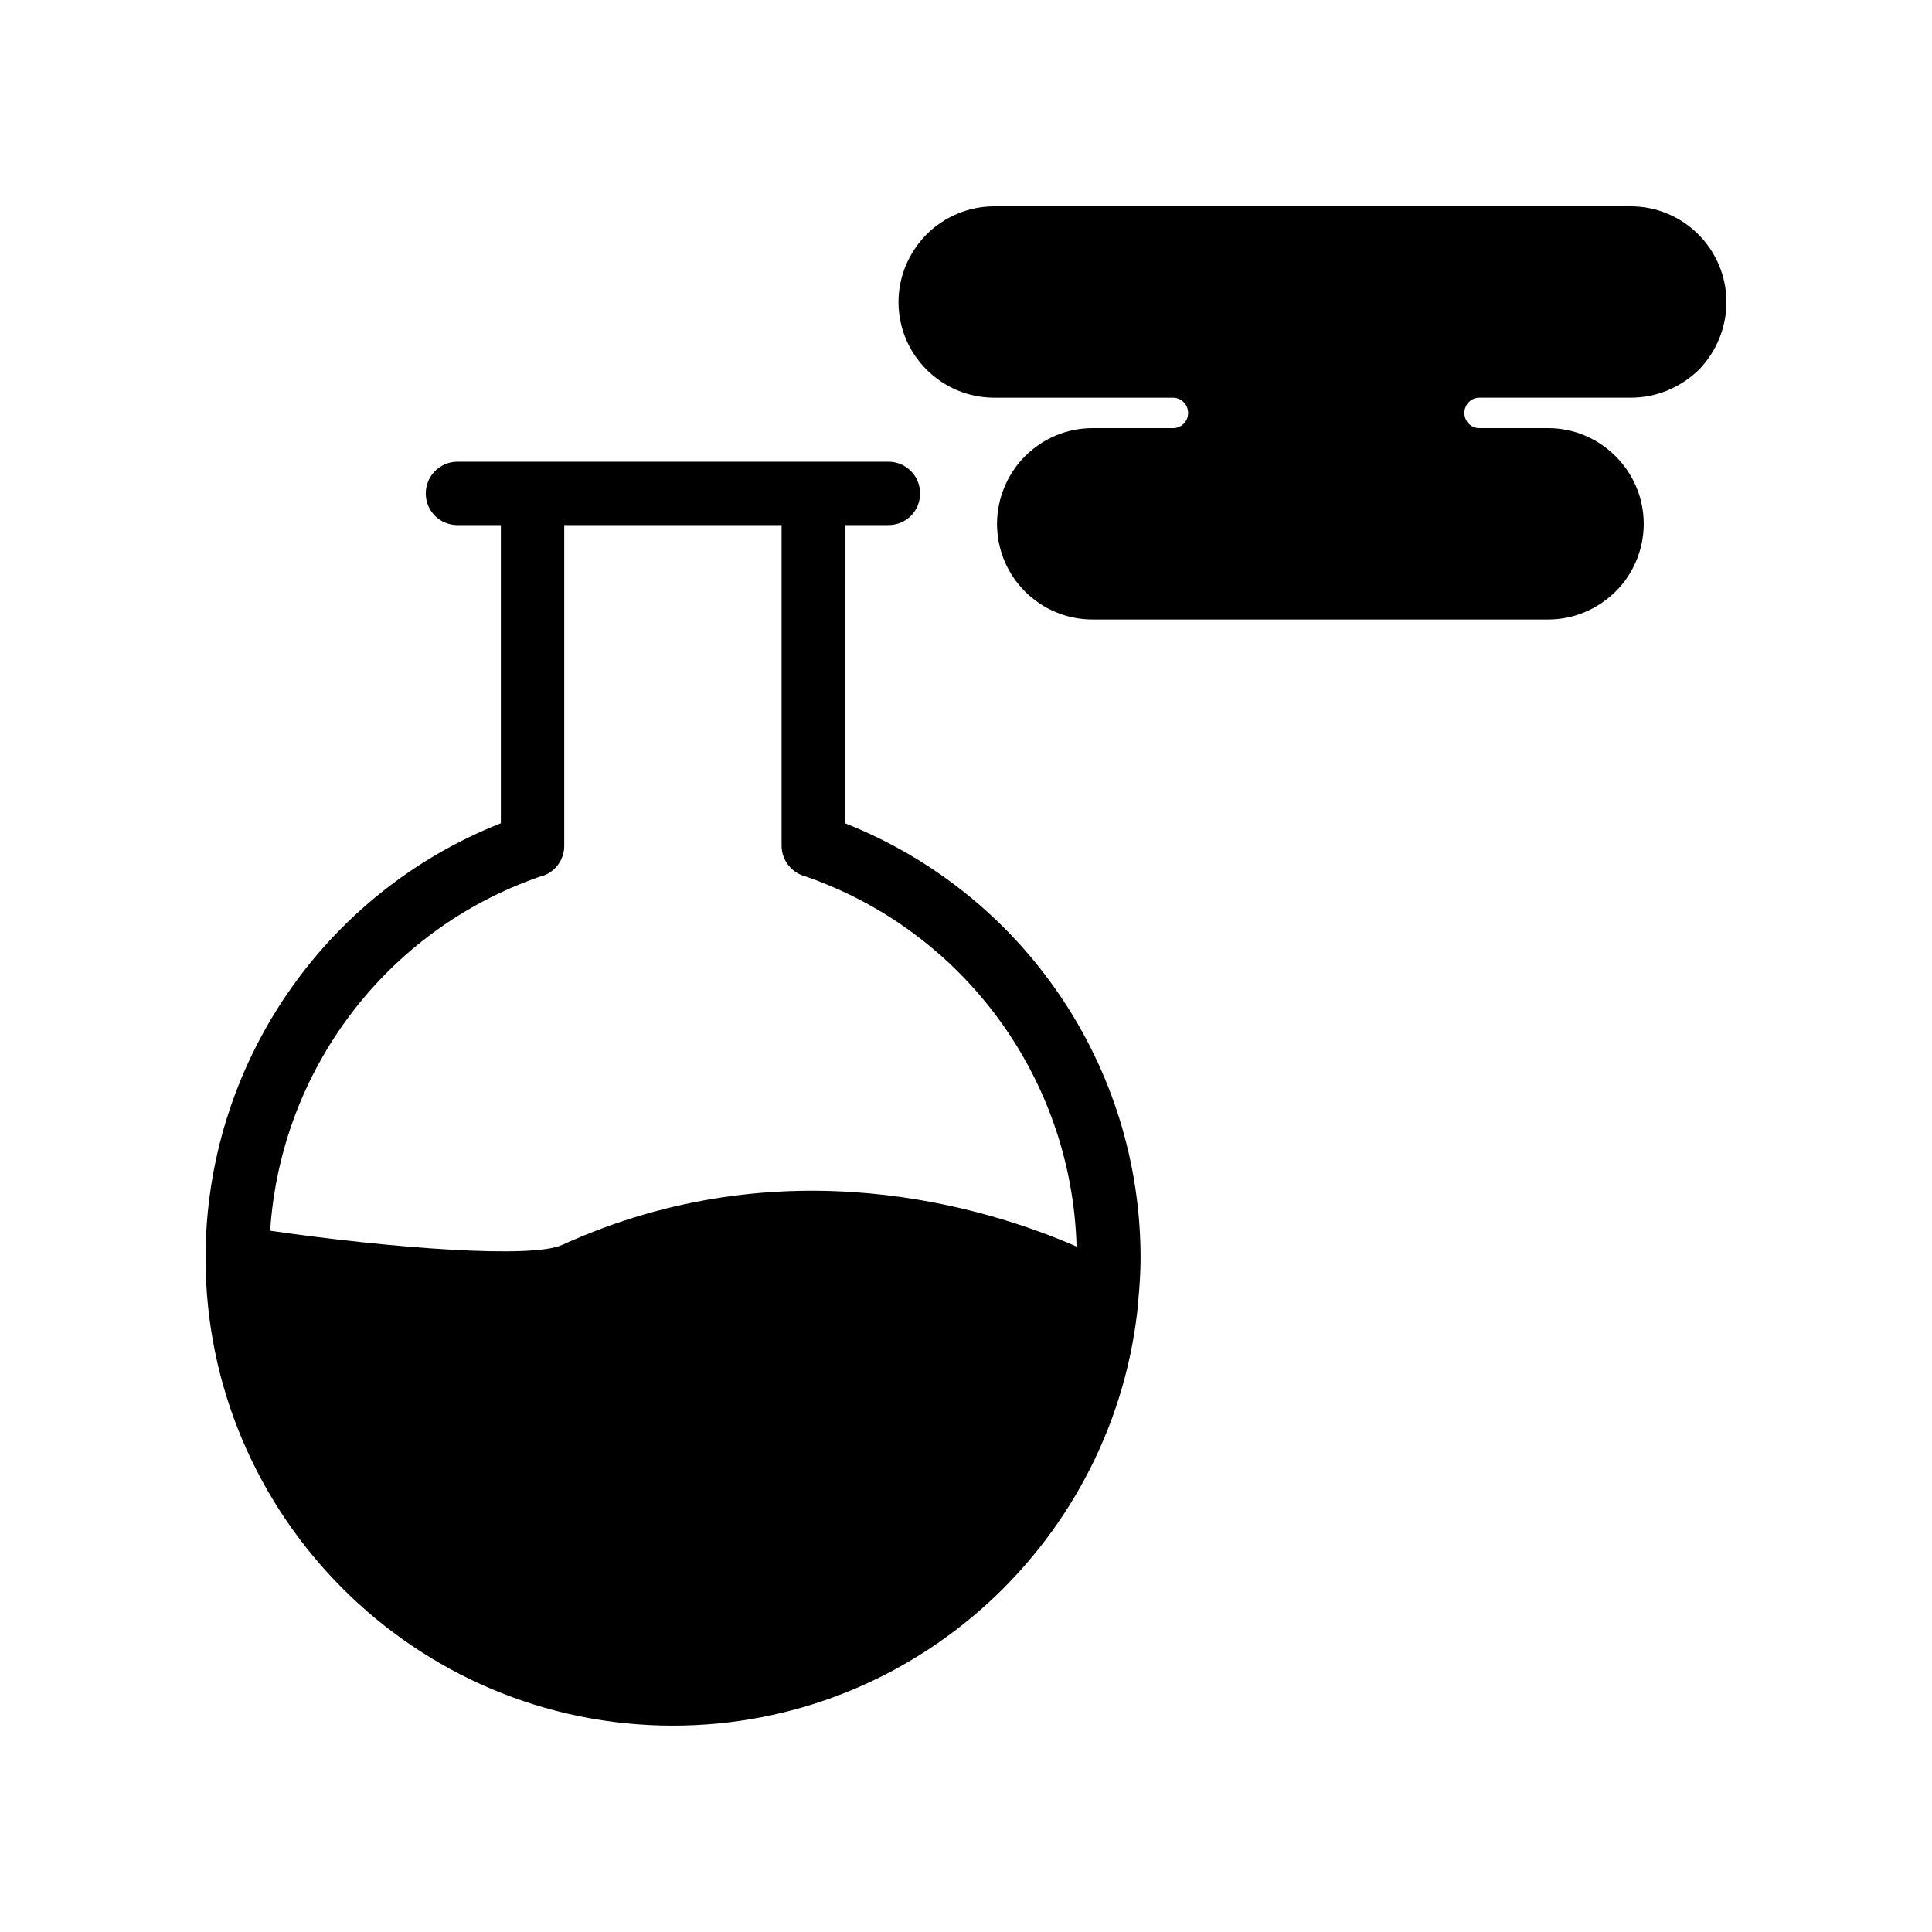
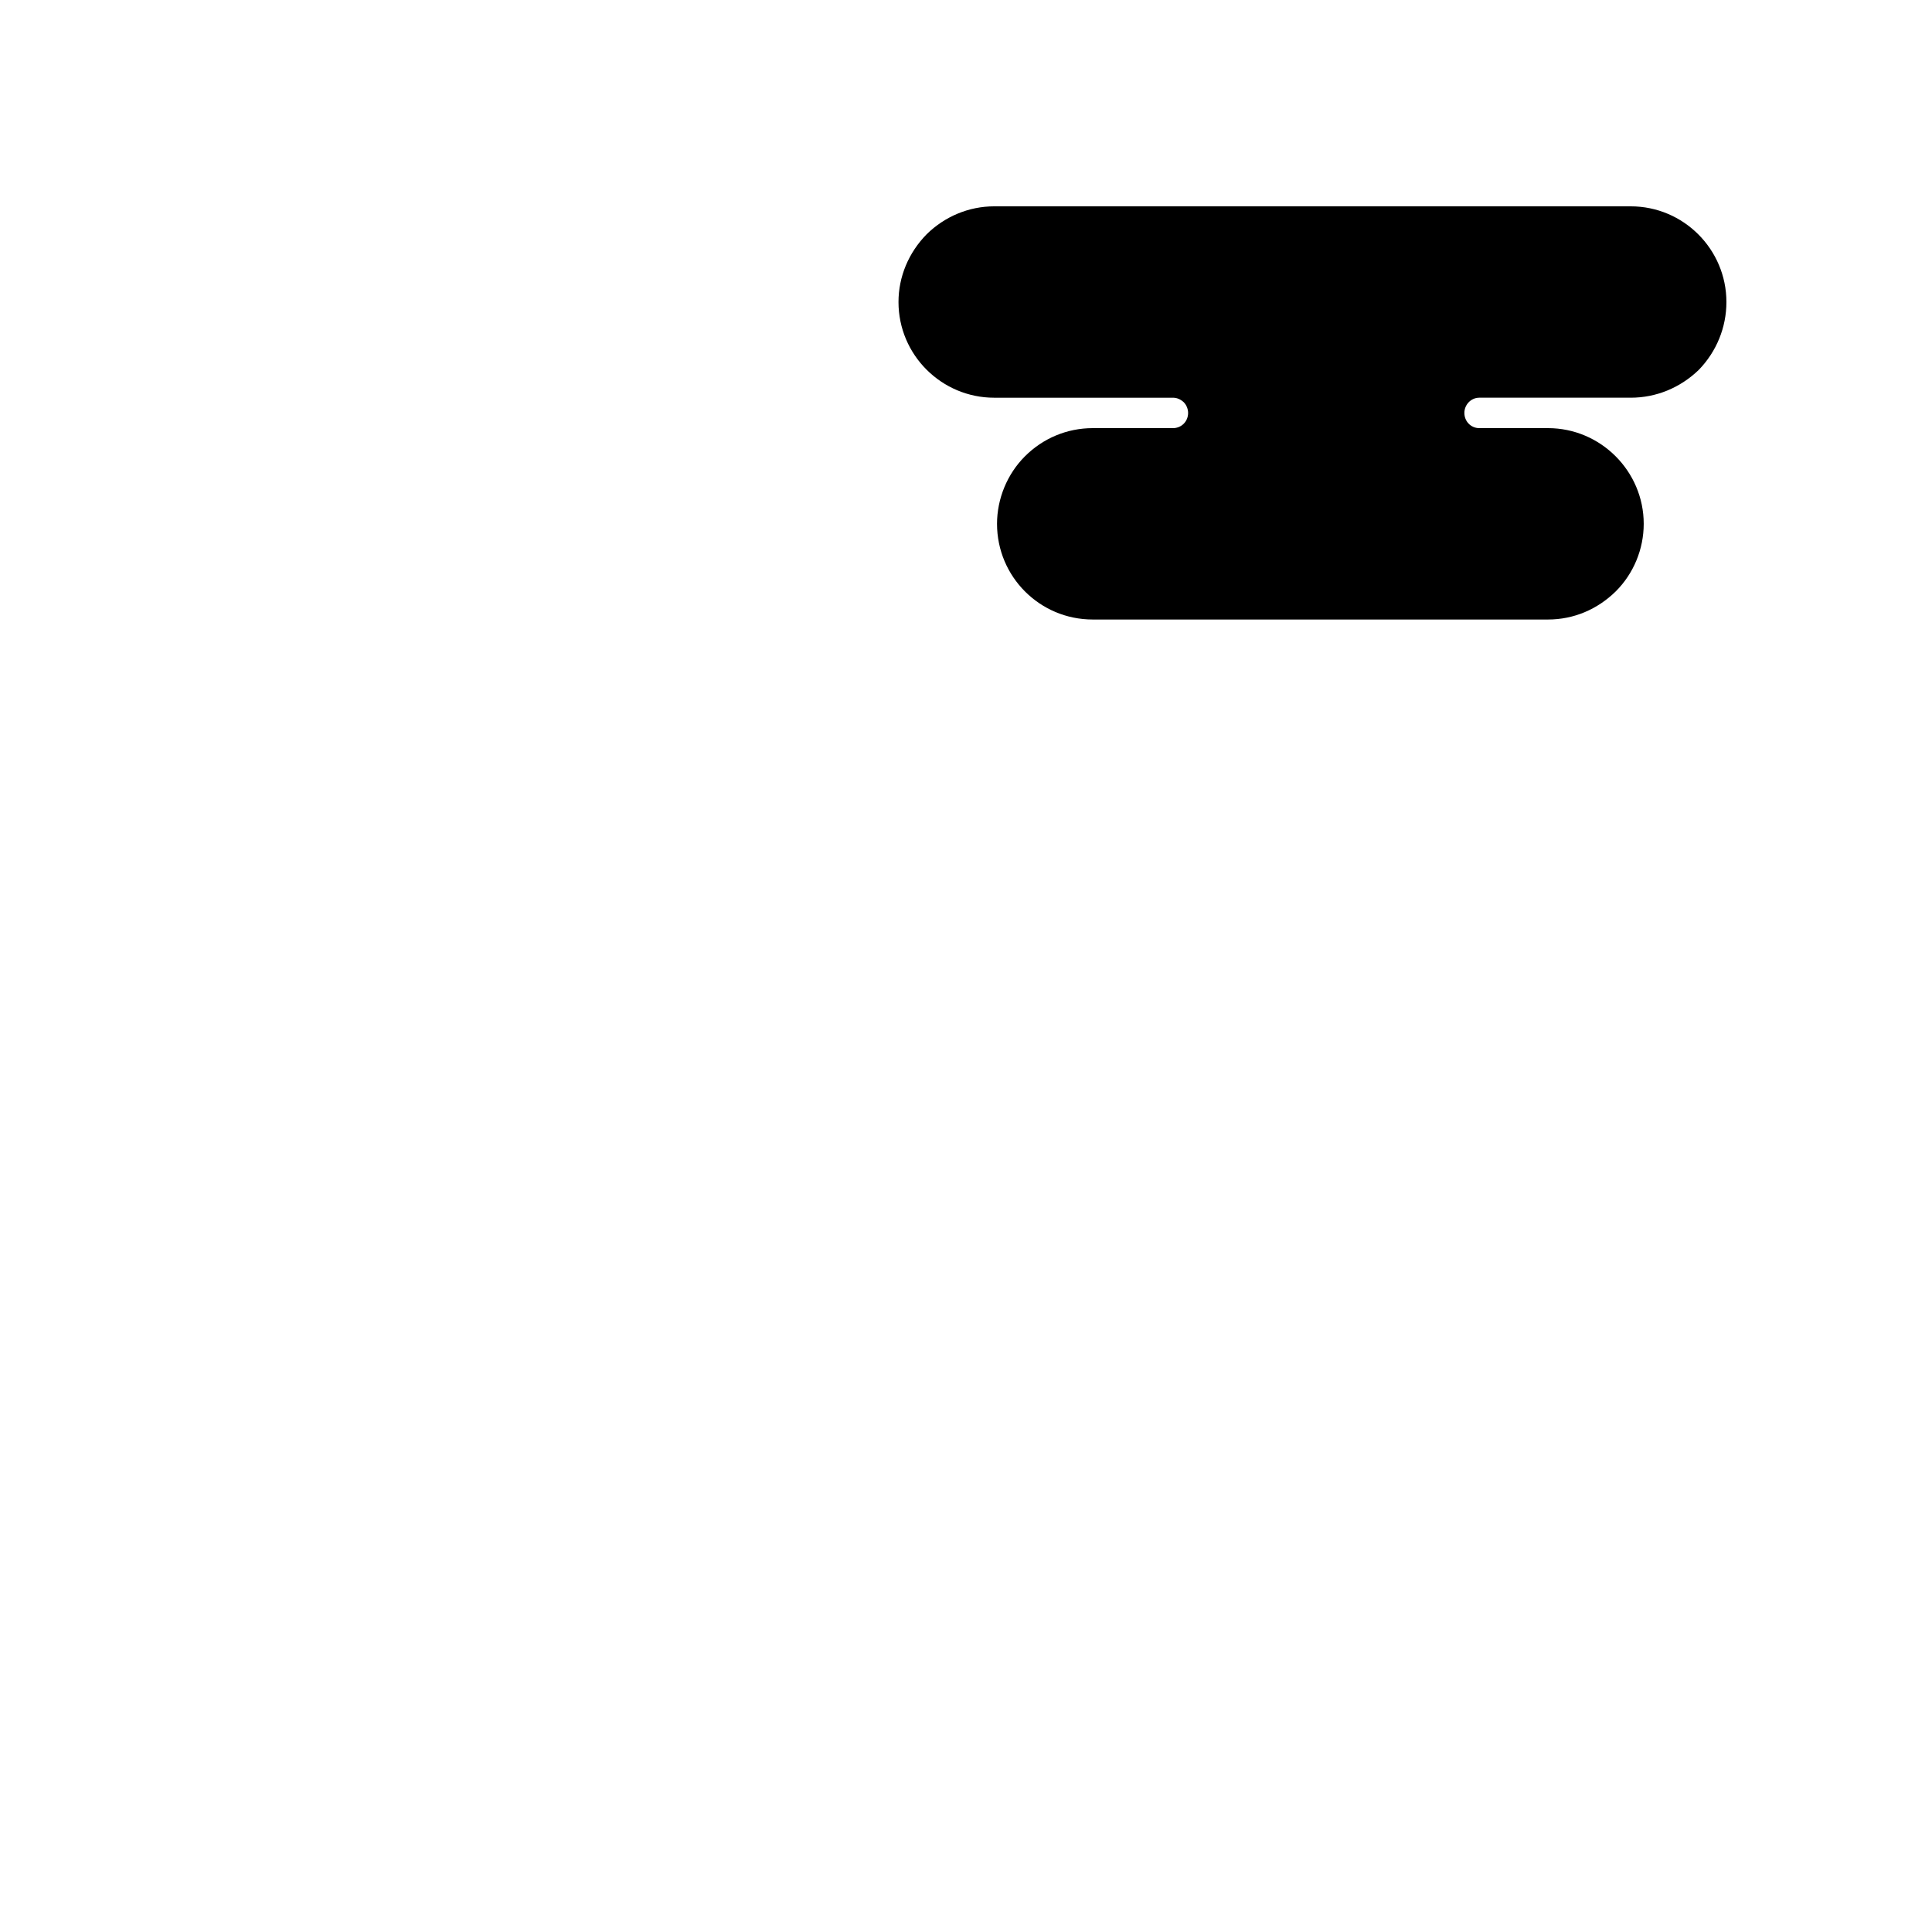
<svg xmlns="http://www.w3.org/2000/svg" fill="#000000" width="800px" height="800px" version="1.1" viewBox="144 144 512 512">
  <g>
-     <path d="m322.33 601.31c64.488 0 117.55-49.539 123.35-112.52v-0.422c0.336-3.609 0.586-7.305 0.586-11 0-51.051-31.234-96.562-78.344-115.2l0.004-79.016h11.504c4.703 0 8.398-3.695 8.398-8.398 0-4.617-3.695-8.398-8.398-8.398l-114.2 0.004c-4.617 0-8.398 3.777-8.398 8.398 0 4.703 3.777 8.398 8.398 8.398h11.504v79.016c-47.023 18.551-78.258 64.148-78.258 115.2 0 68.352 55.586 123.94 123.85 123.94zm-35.352-224.95c3.777-0.84 6.551-4.199 6.551-8.23v-84.977h57.602v84.977c0 3.863 2.688 7.223 6.383 8.145 42.066 14.609 70.535 53.656 71.793 98.074-23.512-10.242-77.504-27.203-136.37-0.418-7.894 3.609-44.168 1.008-77.336-3.777 2.773-42.574 30.734-79.688 71.375-93.793z" />
    <path d="m576.16 198.68h-168.69c-6.719 0-13.098 2.688-17.887 7.391-4.785 4.871-7.473 11.25-7.473 17.969 0 14.023 11.422 25.359 25.359 25.359h47.359c1.09 0 2.016 0.418 2.856 1.176 0.758 0.754 1.176 1.848 1.176 2.856 0 2.266-1.762 4.031-4.031 4.031l-21.246-0.004c-6.801 0-13.184 2.688-17.969 7.473-4.703 4.703-7.391 11.254-7.391 17.887 0 14.023 11.336 25.359 25.359 25.359h120.66c6.801 0 13.098-2.688 17.969-7.473 4.703-4.703 7.391-11.168 7.391-17.887 0-13.938-11.418-25.359-25.359-25.359h-18.223c-2.184 0-3.945-1.762-3.945-4.031 0-2.184 1.762-4.031 3.945-4.031h40.137c6.719 0 13.098-2.602 18.055-7.391 4.699-4.867 7.305-11.246 7.305-17.965 0-13.938-11.336-25.359-25.359-25.359z" />
  </g>
</svg>